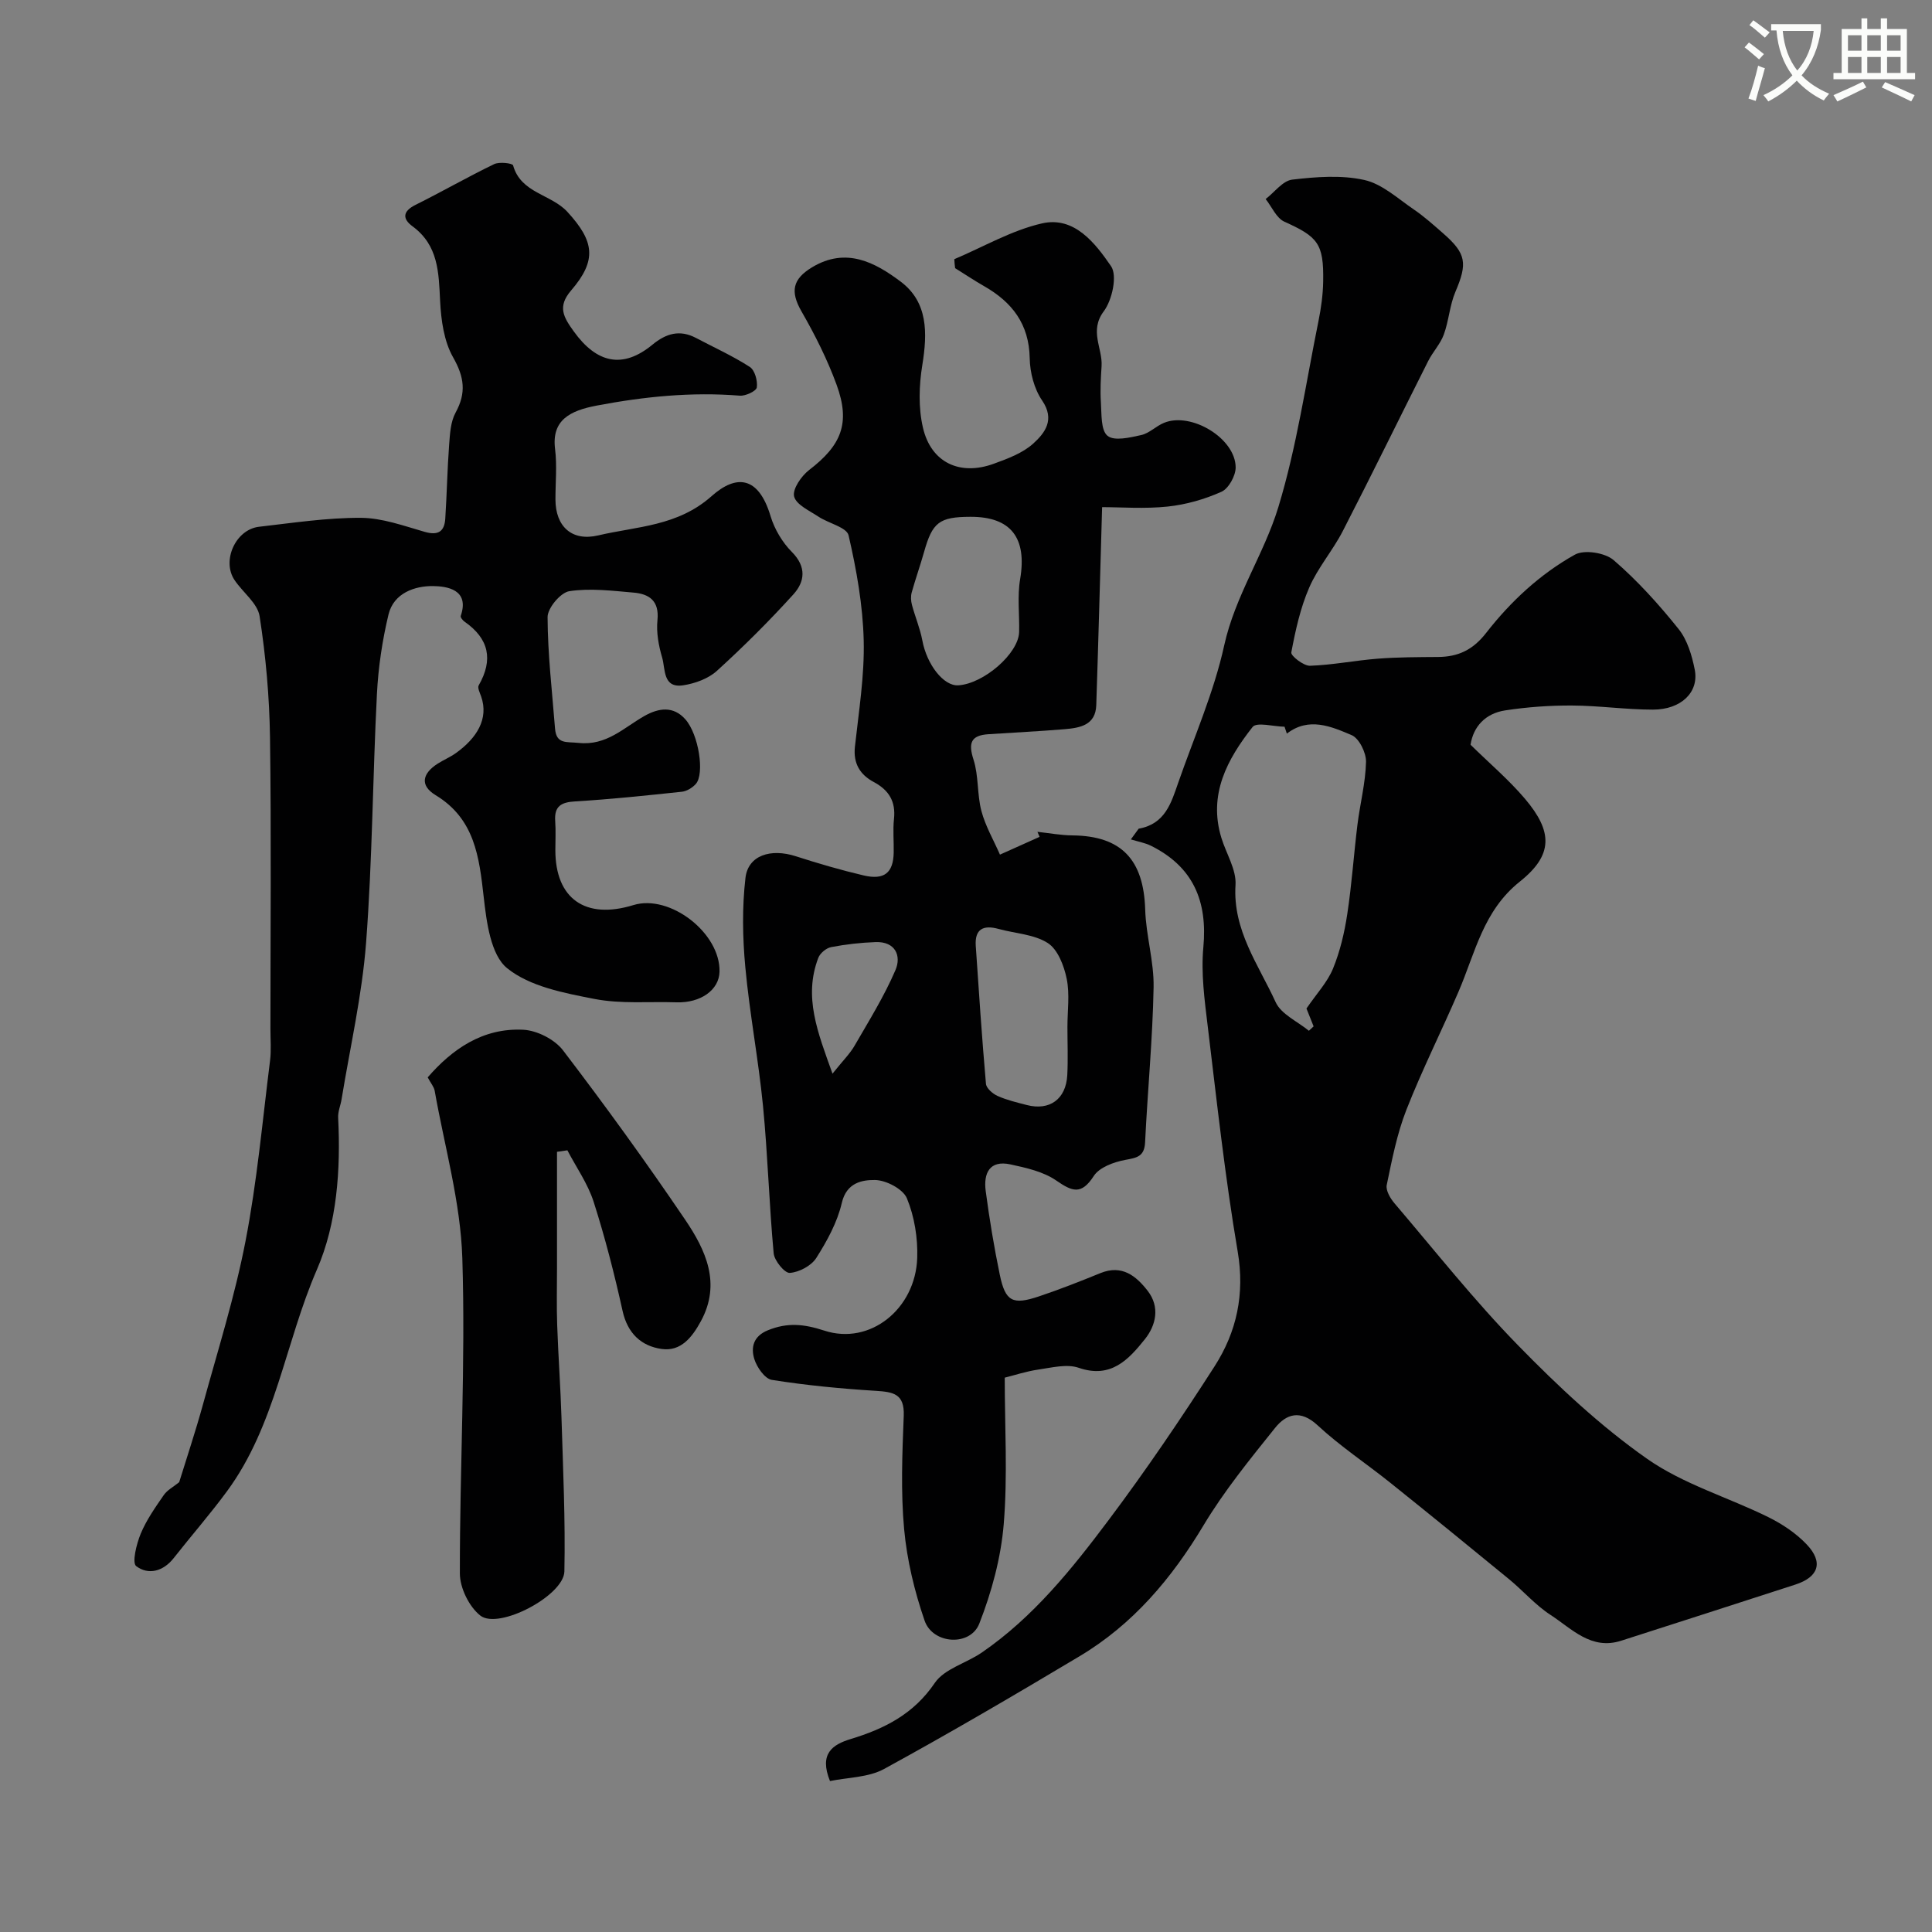
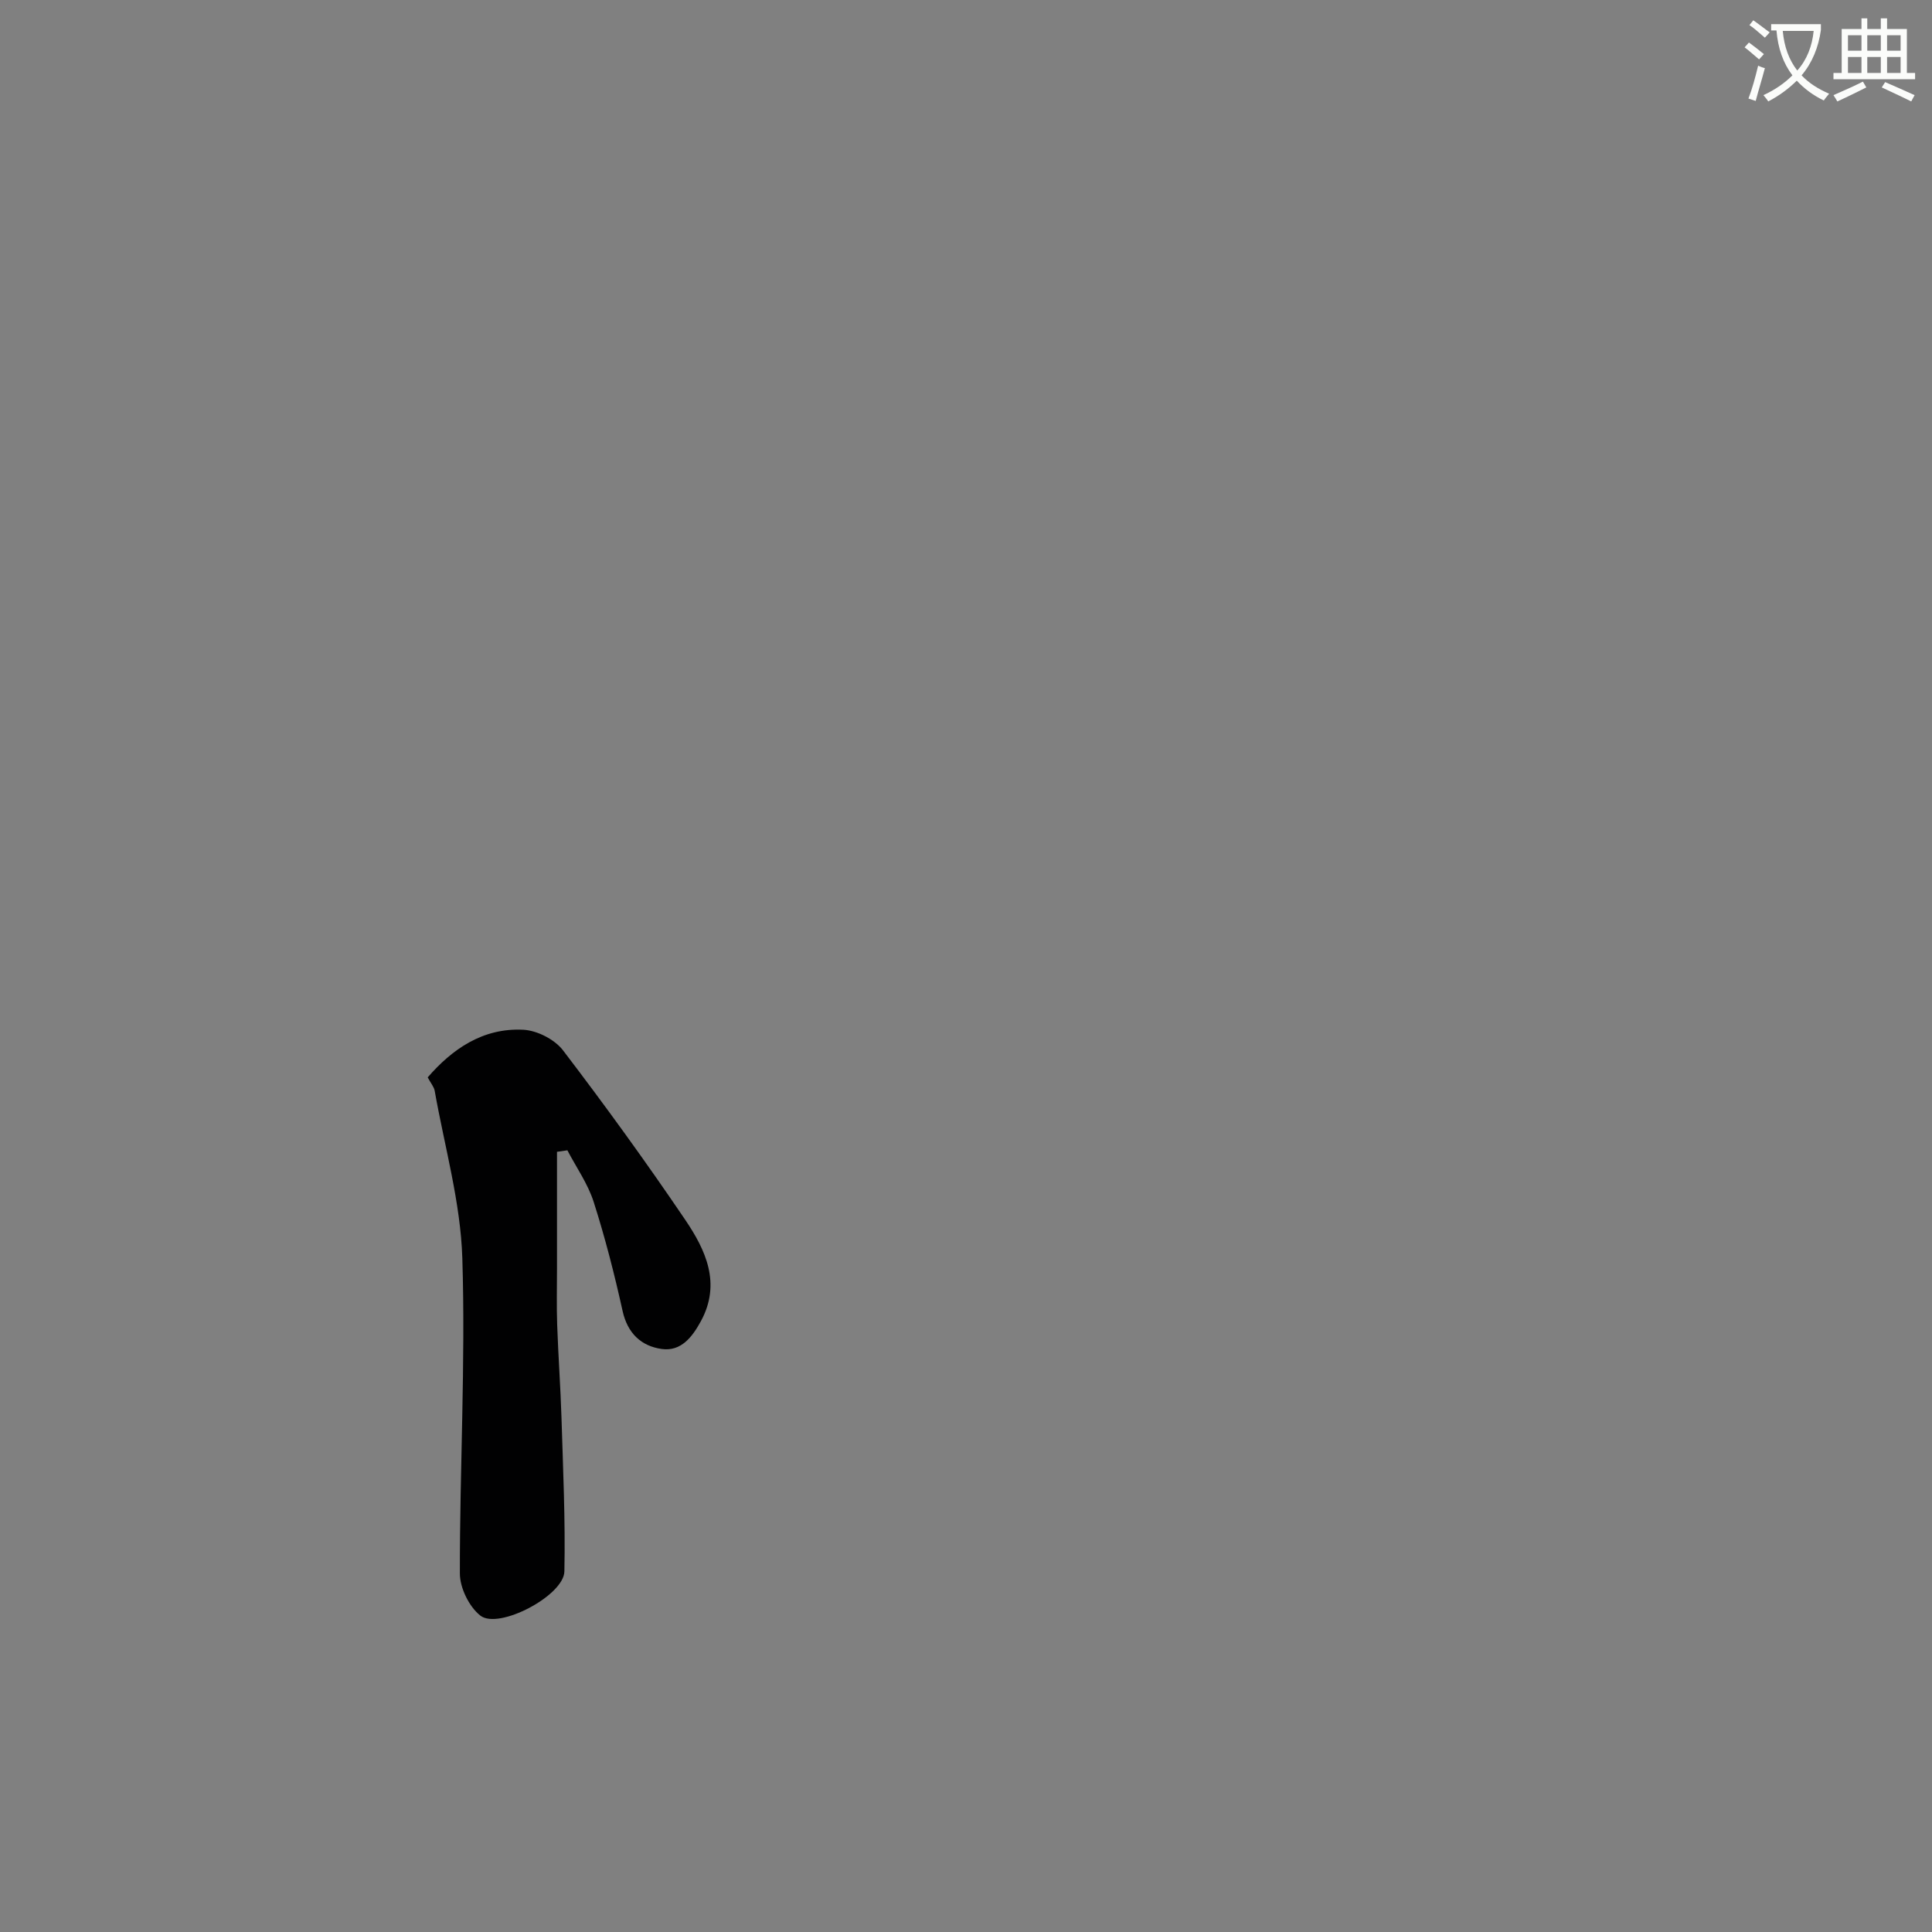
<svg xmlns="http://www.w3.org/2000/svg" enable-background="new 0 0 400 400" viewBox="0 0 400 400">
  <rect x="0" y="0" width="400" height="400" fill="#808080" stroke="none" />
  <path d="m362.1 8.8c1.1.8 2.1 1.6 3.1 2.4l-1 1.1c-1.3-1.1-2.3-2-3-2.5zm1.9 4.8c.5.2.9.4 1.4.5-.6 2.3-1.3 4.5-1.9 6.8l-1.5-.5c.8-2.1 1.4-4.3 2-6.8zm-1-9.4c1.3.9 2.4 1.8 3.4 2.5l-1 1.1c-1.4-1.2-2.4-2.1-3.2-2.6zm3.7 2.2v-1.4h10.3v1.2c-.5 3.6-1.8 6.8-4 9.4 1.5 1.6 3.4 2.8 5.7 3.8-.3.4-.7.8-1.1 1.4-2.3-1.1-4.1-2.5-5.6-4.1-1.6 1.6-3.6 3.1-5.9 4.3-.3-.5-.7-.9-1-1.3 2.4-1.1 4.4-2.5 6-4.1-1.9-2.5-3-5.6-3.3-9.3h-1.1zm8.8 0h-6.4c.3 3.3 1.3 6 3 8.2 2-2.2 3.1-5.1 3.4-8.2z" fill="#fbfcfa" />
  <path d="m385.3 3.8h1.3v2.2h2.8v-2.2h1.3v2.2h4.1v9.1h1.7v1.3h-16.9v-1.3h1.7v-9.1h4.1v-2.2zm.4 13.1.7 1.2c-1.8.9-3.8 1.9-6 2.9-.2-.4-.5-.8-.8-1.3 2.3-1 4.3-1.9 6.1-2.8zm-3.1-6.4h2.8v-3.2h-2.8zm0 4.6h2.8v-3.3h-2.8zm4-4.6h2.8v-3.2h-2.8zm0 4.6h2.8v-3.3h-2.8zm3.7 1.9c2.1.9 4.1 1.8 6.1 2.7l-.7 1.3c-2.2-1.1-4.2-2-6.1-2.9zm3.2-9.7h-2.8v3.2h2.8zm-2.8 7.8h2.8v-3.3h-2.8z" fill="#fbfcfa" />
  <g fill="#010102">
-     <path d="m235.75 171.57c5.47-.96 6.73-5.32 8.18-9.49 3.29-9.46 7.4-18.75 9.53-28.46 2.26-10.28 8.23-18.87 11.19-28.57 3.82-12.53 5.7-25.65 8.32-38.54.55-2.72.94-5.52.98-8.29.13-7.79-1.09-9.19-8.03-12.32-1.66-.75-2.61-3.09-3.88-4.69 1.83-1.4 3.54-3.79 5.5-4.02 4.93-.58 10.15-.99 14.92.07 3.7.82 6.95 3.86 10.26 6.11 2.16 1.47 4.13 3.25 6.11 4.98 4.78 4.18 5 6.19 2.5 12.06-1.19 2.79-1.36 6-2.41 8.87-.72 1.96-2.29 3.59-3.24 5.49-5.91 11.72-11.67 23.53-17.68 35.2-2.07 4.02-5.16 7.56-6.94 11.68-1.84 4.23-2.85 8.87-3.71 13.43-.13.7 2.55 2.8 3.87 2.76 4.7-.16 9.36-1.11 14.06-1.47 4.13-.32 8.3-.32 12.45-.35 4.17-.03 7.22-1.46 9.96-4.98 5.06-6.5 11.17-12.19 18.38-16.21 1.94-1.08 6.24-.4 8.02 1.14 4.92 4.24 9.35 9.15 13.42 14.23 1.83 2.27 2.79 5.5 3.37 8.45.91 4.67-2.82 8.27-8.66 8.27-5.6 0-11.2-.83-16.8-.85-4.6-.02-9.24.31-13.79 1.01-4.07.62-6.59 3.32-7.17 7.11 3.9 3.83 7.92 7.24 11.28 11.2 5.76 6.8 5.85 11.62-1.08 17.14-7.59 6.05-9.23 14.74-12.67 22.74-3.53 8.21-7.56 16.22-10.82 24.53-1.94 4.95-2.97 10.29-4.06 15.53-.24 1.13.74 2.79 1.62 3.82 8.43 9.89 16.52 20.13 25.59 29.41 8.27 8.47 17.05 16.71 26.71 23.48 7.49 5.25 16.74 7.95 25.07 12.06 2.89 1.43 5.75 3.33 7.95 5.65 3.51 3.69 2.49 6.75-2.34 8.32-12.01 3.91-24.03 7.75-36.05 11.62-6.23 2.01-10.22-2.47-14.61-5.32-3.15-2.04-5.68-5-8.61-7.41-8.17-6.71-16.37-13.38-24.62-19.99-4.98-3.99-10.36-7.54-15.02-11.87-3.58-3.32-6.49-2.37-8.83.56-5.21 6.5-10.52 13.02-14.79 20.14-6.61 11.03-14.63 20.52-25.69 27.12-13.36 7.98-26.79 15.86-40.44 23.32-3.28 1.79-7.58 1.75-11.21 2.51-2.3-5.69.53-7.56 4.31-8.71 6.97-2.12 13.01-5.15 17.39-11.61 2-2.94 6.54-4.09 9.75-6.3 10.63-7.31 18.63-17.27 26.24-27.42 7.73-10.3 14.97-20.98 21.93-31.82 4.58-7.13 6.29-14.94 4.79-23.78-2.63-15.47-4.32-31.1-6.21-46.69-.65-5.39-1.4-10.92-.9-16.28.89-9.57-2.09-16.65-10.79-21.01-1.3-.65-2.81-.9-4.22-1.34.54-.72 1.08-1.47 1.62-2.22zm30.68-19.68c-.16-.48-.32-.95-.48-1.43-2.27-.03-5.77-1.03-6.62.06-5.23 6.65-9.22 13.96-6.45 22.97 1 3.26 3.12 6.56 2.92 9.73-.6 9.38 4.77 16.52 8.31 24.27 1.14 2.5 4.52 3.98 6.88 5.92.33-.3.65-.61.98-.91-.63-1.57-1.25-3.14-1.48-3.7 2.13-3.11 4.34-5.46 5.49-8.25 1.46-3.56 2.37-7.43 2.95-11.25.94-6.14 1.35-12.36 2.11-18.52.54-4.37 1.68-8.7 1.78-13.06.04-1.88-1.43-4.86-2.98-5.52-4.24-1.8-8.88-3.82-13.41-.31z" />
-     <path d="m197.58 53.66c6.04-2.55 11.87-5.98 18.16-7.41 6.72-1.53 11.03 4.13 14.29 8.86 1.34 1.95.24 7-1.5 9.33-3.06 4.09-.23 7.63-.46 11.36-.16 2.5-.31 5.03-.14 7.52.16 2.41-.04 5.75 1.37 6.91 1.39 1.14 4.67.36 6.99-.16 1.67-.37 3.06-1.86 4.71-2.53 5.64-2.31 14.8 3.22 14.83 9.22.01 1.74-1.46 4.4-2.95 5.06-3.49 1.56-7.35 2.66-11.15 3.06-4.75.5-9.6.12-13.55.12-.41 13.97-.76 27.49-1.21 41-.14 4.16-3.39 4.7-6.54 4.97-5.26.44-10.53.69-15.79 1.04-3.67.24-4.18 1.85-3.08 5.28 1.08 3.37.72 7.18 1.63 10.62.83 3.13 2.53 6.03 3.84 9.03 2.74-1.23 5.48-2.45 8.21-3.68-.15-.35-.3-.69-.45-1.04 2.42.26 4.83.72 7.25.74 10.12.1 14.74 5 15.06 15.35.16 5.38 1.84 10.75 1.74 16.1-.2 10.7-1.24 21.38-1.76 32.08-.14 2.98-1.7 3.21-4.13 3.66-2.35.44-5.34 1.53-6.5 3.33-2.58 3.99-4.46 3.21-7.77.93-2.67-1.84-6.19-2.62-9.46-3.33-4.39-.96-5.62 1.89-5.14 5.51.77 5.81 1.73 11.61 2.92 17.35 1.15 5.52 2.64 6.3 8.11 4.46 4.3-1.44 8.53-3.11 12.73-4.82 4.46-1.81 7.38.59 9.78 3.68 2.57 3.32 1.73 7.11-.58 10-3.37 4.21-7.03 8.23-13.7 5.93-2.45-.85-5.57-.04-8.34.36-2.55.37-5.04 1.2-6.98 1.68 0 10.22.62 20.34-.21 30.34-.58 6.98-2.5 14.05-5.06 20.59-1.87 4.76-9.63 4.28-11.32-.62-2.1-6.09-3.65-12.54-4.24-18.94-.71-7.77-.39-15.66-.08-23.48.18-4.57-2.18-4.93-5.77-5.16-7.21-.45-14.42-1.14-21.54-2.27-1.45-.23-3.1-2.61-3.63-4.32-.74-2.41-.21-4.73 2.83-5.96 4.01-1.62 7.37-1.32 11.67.08 9.48 3.1 18.87-4.51 19.23-15.03.14-4.13-.57-8.56-2.13-12.35-.8-1.94-4.32-3.78-6.62-3.8-2.62-.03-5.88.51-6.86 4.73-.93 4.02-3.05 7.88-5.29 11.41-1.03 1.62-3.54 2.95-5.48 3.09-1.06.08-3.2-2.53-3.34-4.06-.94-10.16-1.22-20.38-2.21-30.53-.94-9.59-2.77-19.1-3.66-28.7-.57-6.12-.68-12.4.03-18.49.54-4.68 5.23-6.16 10.43-4.48 4.63 1.49 9.31 2.86 14.04 3.97 4.28 1 6.13-.54 6.22-4.71.05-2.33-.19-4.69.06-6.99.39-3.61-1.05-5.96-4.17-7.63-2.84-1.52-4.29-3.82-3.92-7.3.8-7.33 2-14.71 1.82-22.04-.18-7.29-1.49-14.62-3.13-21.74-.39-1.68-4.16-2.49-6.25-3.88-1.87-1.24-4.61-2.47-5.03-4.18-.37-1.51 1.5-4.23 3.11-5.47 6.68-5.12 8.59-9.68 5.7-17.62-1.92-5.26-4.48-10.35-7.28-15.22-2.36-4.12-1.86-6.68 2.19-9.13 7.05-4.25 13.05-1.01 18.35 2.97 5.66 4.25 5.55 10.64 4.48 17.23-.69 4.25-.84 8.88.13 13.02 1.68 7.24 7.67 10.01 14.67 7.45 2.88-1.05 5.99-2.2 8.18-4.19 2.38-2.17 4.55-4.92 1.81-8.92-1.64-2.4-2.51-5.78-2.56-8.74-.13-7.08-3.65-11.61-9.45-14.92-2.04-1.17-4-2.48-5.99-3.72-.1-.6-.13-1.23-.17-1.86zm3.33 53.34c-6.45.02-7.87 1.13-9.6 7.31-.79 2.8-1.77 5.55-2.55 8.35-.22.8-.17 1.76.05 2.58.66 2.47 1.68 4.86 2.15 7.36.92 4.96 4.38 9.47 7.44 9.29 5.28-.33 12.49-6.6 12.6-11.04.09-3.65-.4-7.39.21-10.95 1.44-8.52-1.88-12.93-10.3-12.9zm20.09 105.61c0-3.33.5-6.76-.15-9.96-.55-2.69-1.84-6.07-3.91-7.4-2.85-1.83-6.78-1.98-10.22-2.93-3.13-.86-4.93.02-4.7 3.5.64 9.52 1.28 19.05 2.11 28.56.08.93 1.39 2.07 2.4 2.52 1.91.86 4 1.35 6.04 1.88 4.74 1.23 8.13-1.2 8.4-6.19.17-3.32.03-6.65.03-9.98zm-48.64 9.68c2.21-2.76 3.62-4.14 4.57-5.79 2.97-5.14 6.13-10.22 8.46-15.64 1.27-2.95 0-5.96-4.11-5.81-3.08.11-6.18.46-9.2 1.04-1.01.19-2.29 1.25-2.66 2.22-3.08 8.08-.15 15.37 2.94 23.98z" />
-     <path d="m37.1 306.87c1.59-5.16 3.39-10.53 4.89-15.98 3.09-11.27 6.63-22.47 8.84-33.92 2.39-12.32 3.51-24.89 5.08-37.37.27-2.13.08-4.33.08-6.49 0-20.16.19-40.32-.09-60.48-.12-8.37-.87-16.78-2.15-25.04-.42-2.7-3.48-4.94-5.19-7.49-2.7-4.02.23-10.49 5.08-11.04 7-.8 14.04-1.88 21.05-1.85 4.43.02 8.9 1.66 13.26 2.91 2.8.8 4.07-.1 4.24-2.75.33-5.1.42-10.21.8-15.31.17-2.25.3-4.75 1.34-6.64 2.24-4.1 1.8-7.35-.52-11.44-1.9-3.34-2.49-7.71-2.69-11.67-.29-5.88-.34-11.51-5.72-15.46-2.06-1.51-2.09-3.07.58-4.41 5.49-2.73 10.81-5.79 16.33-8.46 1.08-.52 3.8-.19 3.92.26 1.61 5.78 7.87 5.95 11.23 9.61 5.61 6.11 6.17 10.03.78 16.29-2.89 3.36-1.56 5.53.55 8.47 4.78 6.64 10.17 7.79 16.28 2.76 2.82-2.33 5.66-3.18 9.03-1.4 3.73 1.97 7.61 3.72 11.14 6 1.04.67 1.64 2.87 1.45 4.24-.1.75-2.32 1.8-3.5 1.71-10-.81-19.83.19-29.64 2.05-5.54 1.05-9.37 3-8.63 8.98.43 3.45.07 6.99.08 10.49.02 5.53 3.36 8.7 8.85 7.41 8.03-1.89 16.44-1.87 23.49-8.14 5.12-4.55 9.71-4.15 12.2 4.16.81 2.69 2.44 5.43 4.42 7.42 3.07 3.09 2.66 6.16.31 8.76-5.01 5.53-10.32 10.82-15.84 15.84-1.78 1.62-4.51 2.61-6.95 2.99-4.3.67-3.69-3.37-4.39-5.74-.73-2.48-1.23-5.21-.97-7.75.4-4-1.7-5.42-4.96-5.7-4.43-.38-8.97-.95-13.29-.29-1.81.28-4.51 3.5-4.5 5.37.03 7.68.94 15.36 1.54 23.04.26 3.32 2.34 2.73 4.88 3 5.8.62 9.35-3.16 13.64-5.58 2.98-1.68 5.99-2.09 8.46.69 2.78 3.13 4.03 11.31 2.17 13.39-.7.78-1.86 1.5-2.88 1.61-7.35.78-14.71 1.56-22.09 2-2.93.17-4.36 1-4.14 4.09.14 1.99.03 4 .03 6 0 10.06 6.21 14.44 16.15 11.38 7.56-2.32 18.03 5.77 17.84 13.8-.09 3.79-3.93 6.49-8.91 6.33-5.68-.19-11.49.37-16.99-.7-6.29-1.23-13.38-2.56-18.08-6.37-3.4-2.76-4.26-9.55-4.84-14.7-.94-8.35-1.86-16.21-9.96-21.12-3.42-2.08-2.64-4.57.44-6.53 1.23-.78 2.6-1.35 3.78-2.2 4.29-3.08 6.83-7.07 5.2-11.72-.26-.75-.79-1.78-.5-2.28 3.06-5.34 2.12-9.68-2.93-13.19-.38-.26-.89-.91-.79-1.19 1.9-5.52-2.94-6.13-5.67-6.18-3.79-.06-8.2 1.42-9.28 5.87-1.29 5.37-2.12 10.94-2.4 16.46-.88 17.18-.94 34.41-2.25 51.55-.83 10.86-3.31 21.59-5.07 32.38-.21 1.28-.78 2.56-.71 3.82.54 10.77-.23 21.83-4.39 31.42-6.59 15.17-8.56 32.24-18.63 45.92-3.49 4.74-7.38 9.19-11.03 13.83-2.18 2.78-5.27 3.55-7.76 1.66-.91-.69.06-4.6.94-6.73 1.18-2.83 3-5.42 4.76-7.97.74-1.07 2.01-1.71 3.2-2.68z" />
    <path d="m115.32 238.47v24.16c0 3.9-.1 7.81.04 11.71.22 6.4.69 12.79.89 19.18.32 10.61.82 21.22.6 31.82-.1 5.02-13.61 12.13-17.4 9.15-2.33-1.83-4.24-5.74-4.24-8.73-.03-21.75 1.19-43.53.51-65.25-.36-11.6-3.68-23.11-5.72-34.66-.14-.82-.79-1.55-1.45-2.79 5.01-5.78 11.36-10.3 19.81-9.86 2.86.15 6.5 2.01 8.22 4.28 8.74 11.45 17.21 23.14 25.29 35.07 4.24 6.26 7.49 13.18 3.24 20.99-1.78 3.27-4.11 6.32-8.12 5.75-4.23-.6-7.06-3.23-8.09-7.87-1.68-7.6-3.62-15.18-5.99-22.59-1.2-3.75-3.59-7.13-5.44-10.67-.71.1-1.43.21-2.15.31z" />
  </g>
</svg>